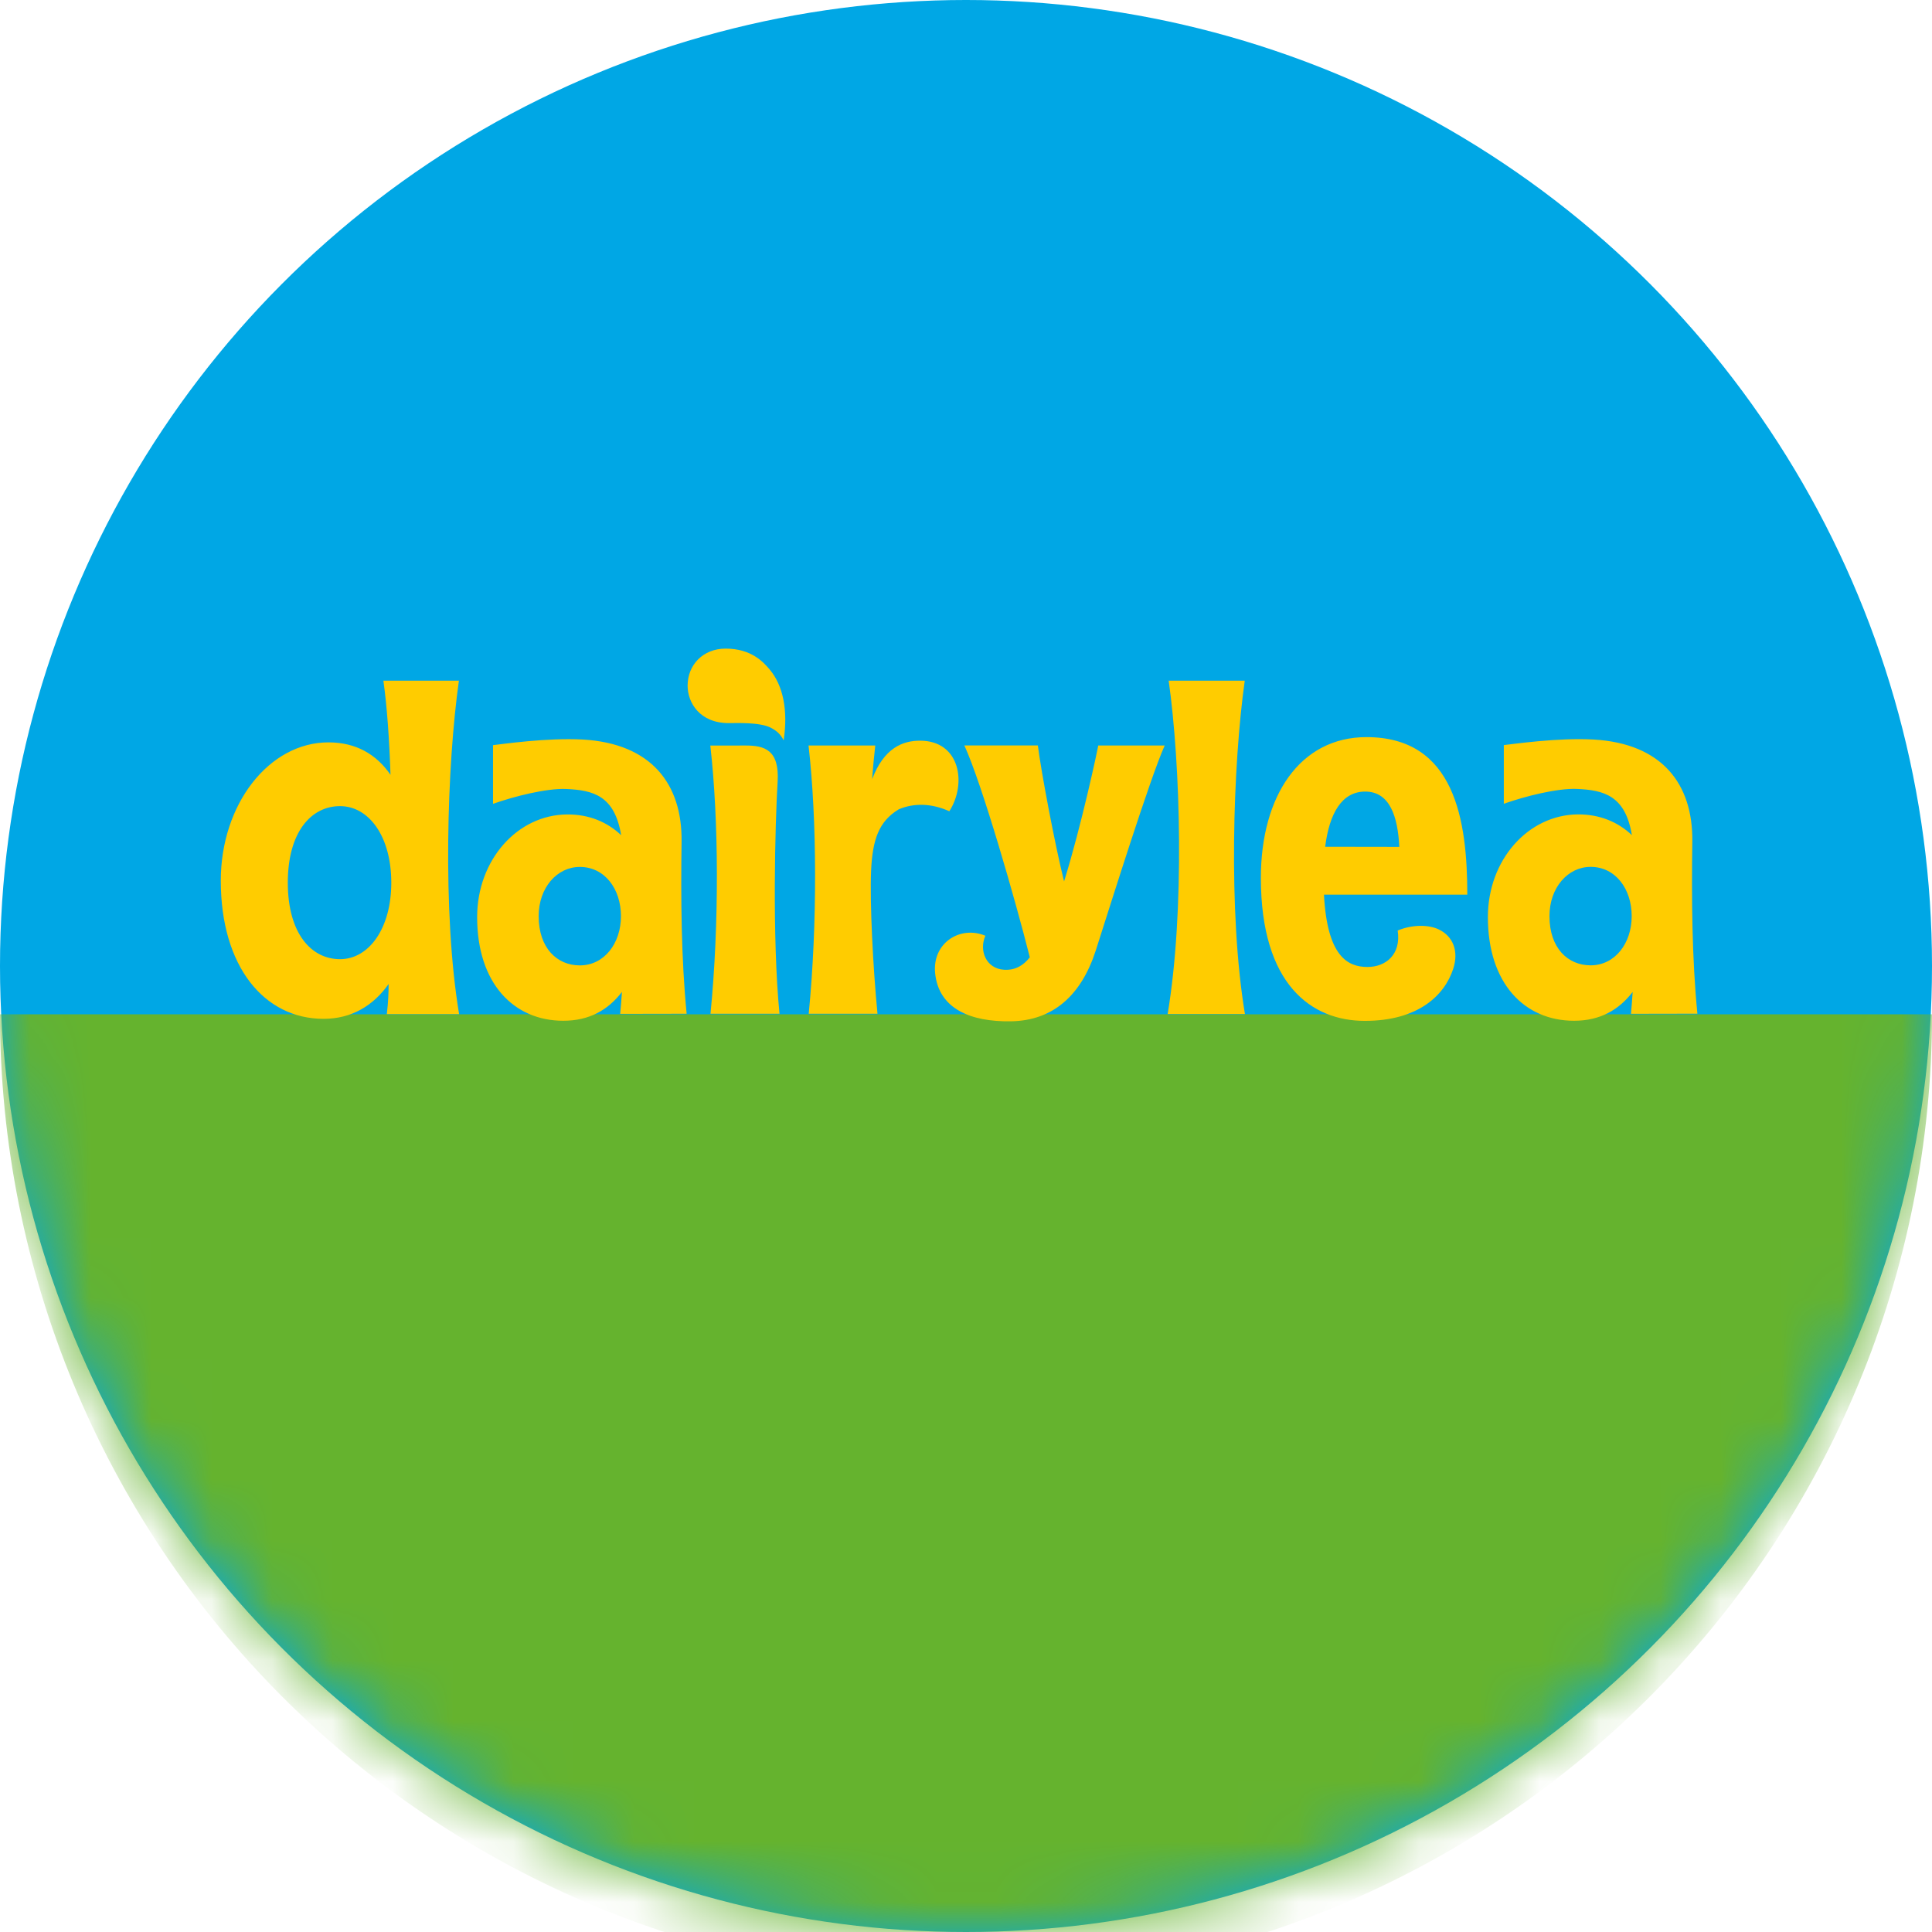
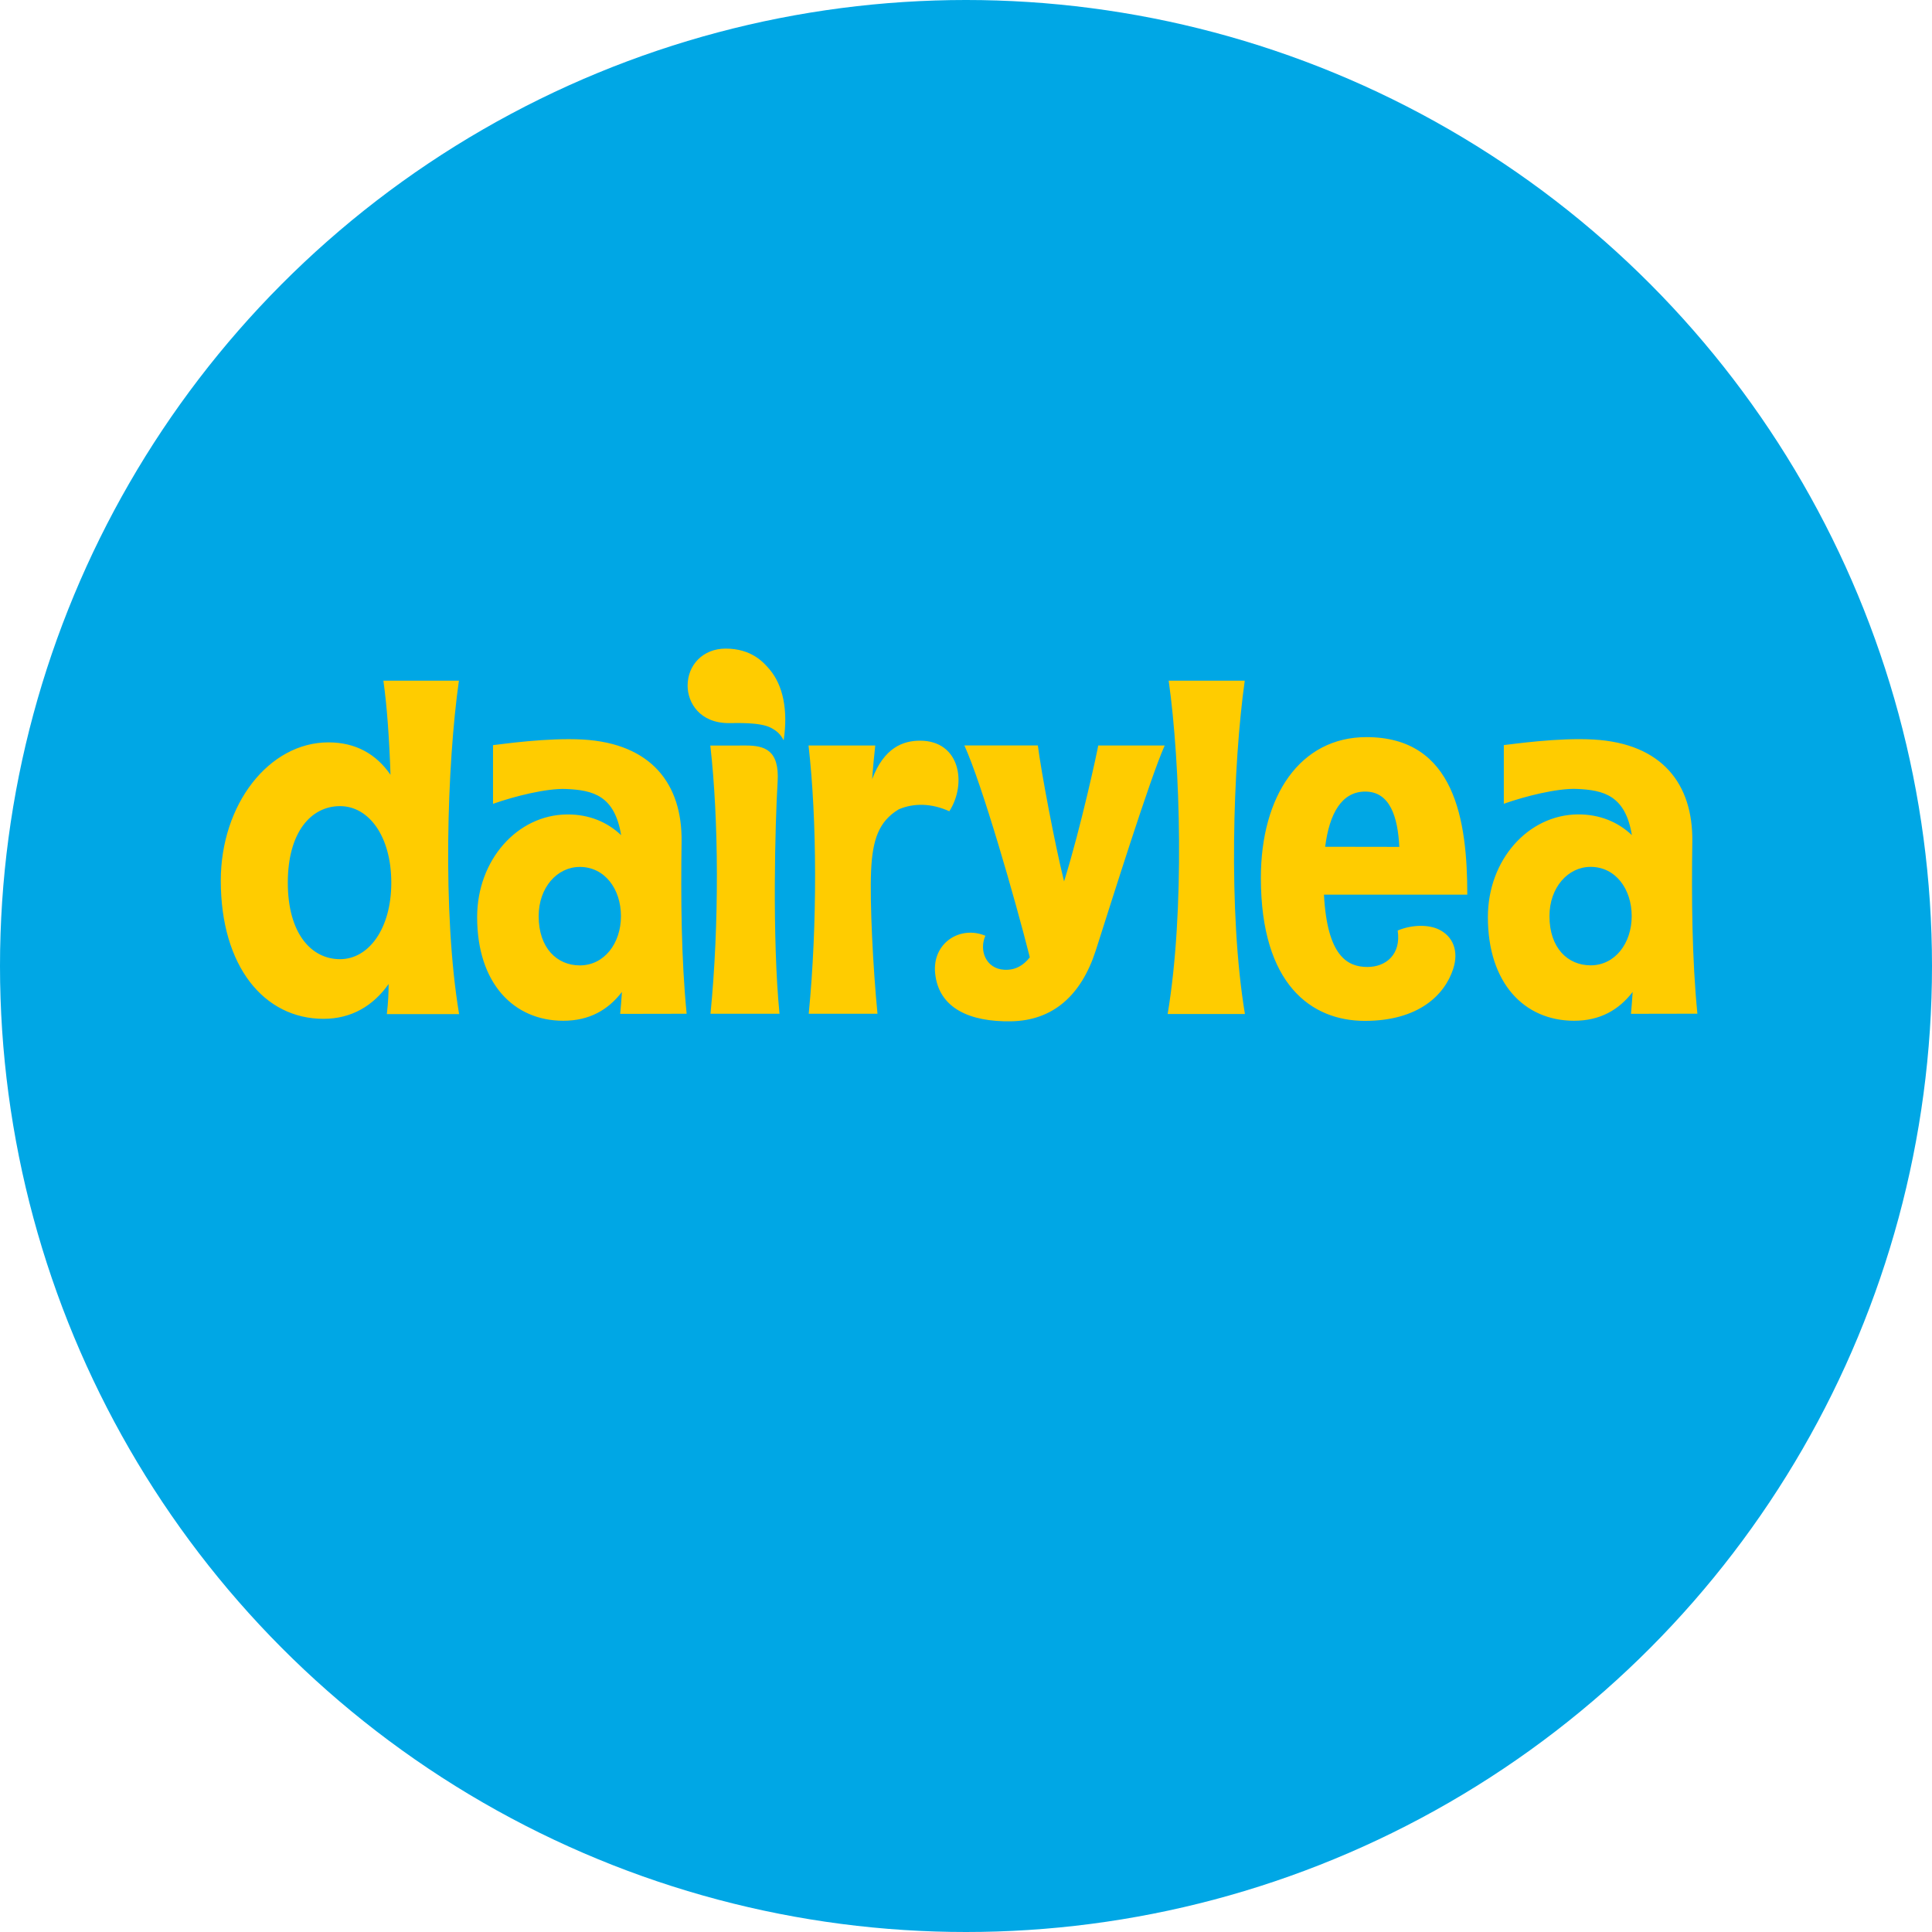
<svg xmlns="http://www.w3.org/2000/svg" width="32" height="32" viewBox="0 0 32 32" fill="none">
  <circle cx="16" cy="16" r="16" fill="#00A7E5" />
  <mask id="mask0_4_795" style="mask-type:alpha" maskUnits="userSpaceOnUse" x="0" y="0" width="32" height="32">
    <circle cx="16" cy="16" r="16" fill="#00A7E5" />
  </mask>
  <g mask="url(#mask0_4_795)">
-     <path d="M5.21346e-06 16.8C4.84249e-06 21.044 1.686 25.113 4.686 28.114C7.687 31.114 11.757 32.8 16 32.8C20.244 32.8 24.313 31.114 27.314 28.114C30.314 25.113 32 21.044 32 16.8L16 16.8L5.21346e-06 16.8Z" fill="#65B32E" />
-   </g>
+     </g>
  <path d="M10.285 15.174C10.285 14.724 10.016 14.359 9.604 14.359C9.227 14.359 8.922 14.701 8.922 15.174C8.922 15.704 9.227 15.99 9.604 15.99C10.008 15.99 10.285 15.625 10.285 15.174ZM11.373 16.791L10.272 16.793C10.284 16.673 10.293 16.552 10.301 16.43C10.072 16.728 9.762 16.907 9.33 16.907C8.508 16.907 7.903 16.287 7.903 15.19C7.903 14.242 8.571 13.495 9.393 13.49C9.756 13.487 10.059 13.615 10.288 13.833C10.18 13.177 9.824 13.087 9.375 13.068C9.051 13.055 8.52 13.189 8.166 13.314C8.166 13.283 8.166 12.391 8.166 12.342C8.319 12.325 9.064 12.216 9.655 12.249C10.786 12.315 11.302 12.983 11.289 13.941C11.276 14.879 11.283 15.872 11.373 16.79M27.026 15.174C27.026 14.723 26.757 14.358 26.346 14.358C25.969 14.358 25.664 14.701 25.664 15.174C25.664 15.704 25.969 15.989 26.346 15.989C26.749 15.989 27.026 15.624 27.026 15.174ZM28.114 16.79L27.014 16.792C27.025 16.673 27.034 16.552 27.042 16.43C26.813 16.727 26.503 16.907 26.072 16.907C25.249 16.907 24.644 16.287 24.644 15.19C24.644 14.241 25.312 13.495 26.135 13.489C26.497 13.487 26.8 13.615 27.029 13.832C26.921 13.176 26.564 13.086 26.116 13.067C25.792 13.054 25.261 13.188 24.908 13.313C24.908 13.282 24.908 12.39 24.908 12.341C25.06 12.325 25.805 12.215 26.396 12.249C27.527 12.314 28.043 12.983 28.03 13.94C28.017 14.878 28.024 15.871 28.114 16.789M17.624 14.597C17.471 13.984 17.244 12.776 17.19 12.347C17.113 12.348 16.055 12.347 15.973 12.347C16.264 12.982 16.813 14.889 17.057 15.856C16.96 15.98 16.826 16.074 16.631 16.062C16.33 16.044 16.213 15.741 16.321 15.499C15.905 15.324 15.437 15.617 15.489 16.122C15.549 16.706 16.071 16.927 16.745 16.916C17.442 16.905 17.909 16.486 18.149 15.744C18.384 15.013 19.046 12.892 19.291 12.348H18.19C18.176 12.438 17.909 13.684 17.625 14.597M12.019 10.743C11.643 10.743 11.389 11.014 11.389 11.357C11.389 11.637 11.588 11.977 12.072 11.977C12.191 11.977 12.586 11.959 12.768 12.054C12.876 12.111 12.929 12.166 12.98 12.262C13.055 11.764 12.97 11.353 12.749 11.09C12.646 10.968 12.446 10.743 12.019 10.743M21.948 14.025L23.177 14.027C23.152 13.528 23.022 13.111 22.612 13.111C22.226 13.111 22.019 13.469 21.949 14.025M24.303 14.818H21.929C21.983 15.842 22.321 16.016 22.65 16.016C22.954 16.016 23.21 15.809 23.15 15.412C23.397 15.31 23.666 15.314 23.834 15.396C24.064 15.508 24.167 15.75 24.069 16.049C23.926 16.487 23.488 16.909 22.606 16.909C21.725 16.909 20.884 16.312 20.884 14.54C20.884 13.18 21.535 12.209 22.633 12.209C24.102 12.209 24.303 13.595 24.303 14.819M6.481 14.62C6.481 13.853 6.11 13.352 5.632 13.352C5.154 13.352 4.767 13.78 4.767 14.62C4.767 15.46 5.155 15.887 5.632 15.887C6.109 15.887 6.481 15.379 6.481 14.62ZM7.604 16.797H6.407C6.431 16.595 6.436 16.441 6.437 16.298C6.184 16.657 5.824 16.875 5.359 16.875C4.374 16.875 3.657 16.006 3.657 14.586C3.657 13.322 4.455 12.296 5.44 12.296C5.892 12.296 6.232 12.49 6.468 12.833C6.448 12.246 6.411 11.705 6.35 11.274H7.601C7.405 12.661 7.324 15.113 7.604 16.796M12.88 12.948C12.912 12.418 12.66 12.348 12.35 12.348C12.26 12.348 11.765 12.349 11.765 12.349C11.905 13.574 11.914 15.301 11.768 16.791H12.911C12.788 15.535 12.838 13.634 12.88 12.947M15.24 12.268C14.954 12.268 14.645 12.383 14.445 12.905C14.46 12.711 14.477 12.523 14.497 12.348H13.392C13.532 13.573 13.54 15.3 13.395 16.791H14.534C14.46 16.029 14.405 14.947 14.428 14.424C14.451 13.91 14.554 13.605 14.886 13.405C15.141 13.296 15.435 13.306 15.724 13.437C16.017 12.98 15.903 12.268 15.239 12.268M20.62 16.795H19.34C19.624 15.095 19.553 12.661 19.357 11.274H20.617C20.422 12.661 20.34 15.112 20.62 16.795Z" fill="#FFCC00" />
</svg>